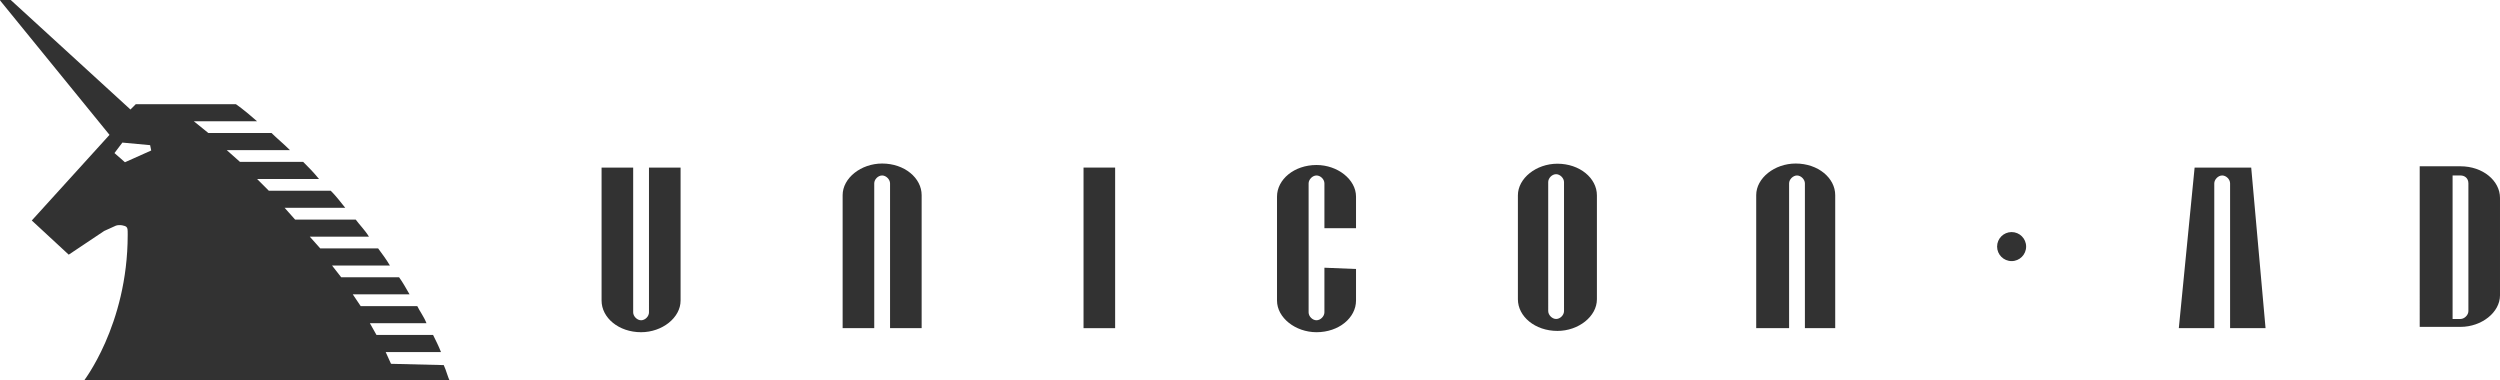
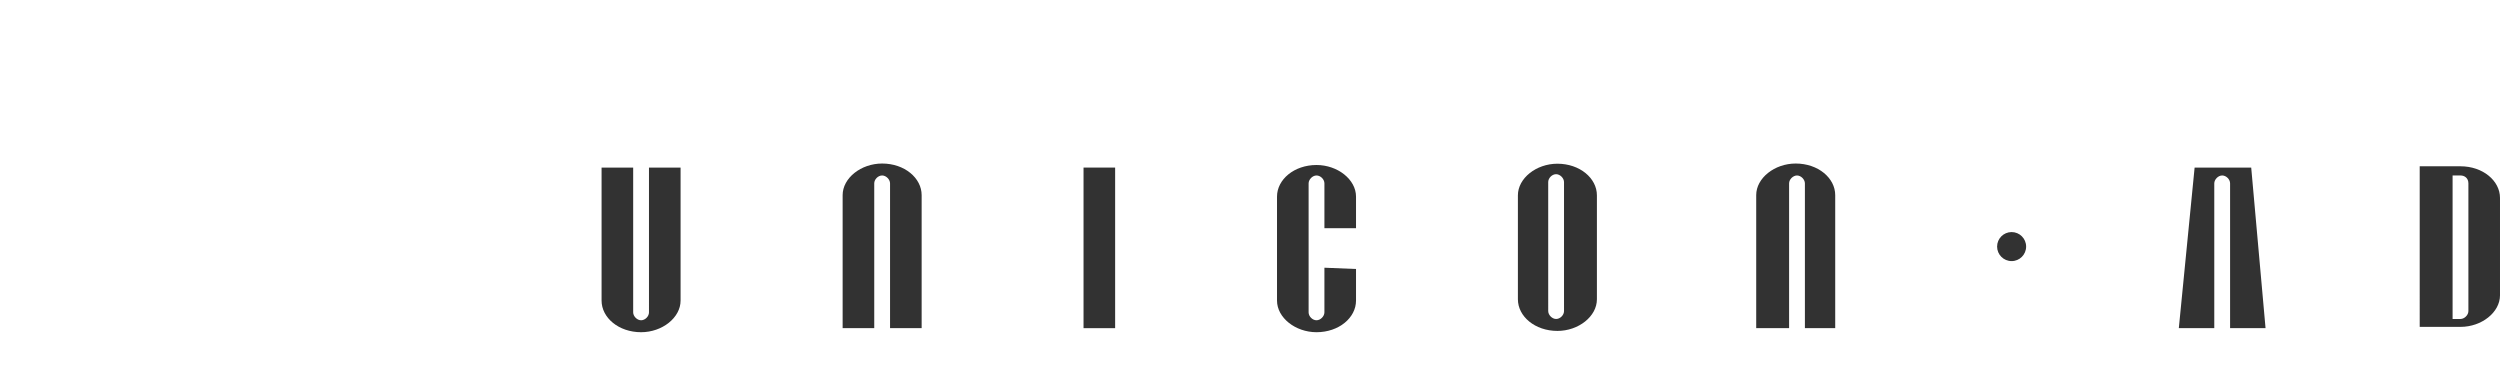
<svg xmlns="http://www.w3.org/2000/svg" version="1.1" id="レイヤー_1" x="0px" y="0px" viewBox="0 0 1360.6 206.9" style="enable-background:new 0 0 1360.6 206.9;" xml:space="preserve">
  <style type="text/css">
	.st0{fill:#323232;}
</style>
  <g id="レイヤー_1_1_">
</g>
  <g id="AEM開発プロジェクトリーダ">
</g>
  <g id="gnavi">
    <g id="XMLID_6_">
      <path id="XMLID_23_" class="st0" d="M344.6,91.2V170c0,2.1,2.1,4.3,4.3,4.3s4.3-2.1,4.3-4.3V91.2h17.2v72.4    c0,9.3-10,17.2-21.5,17.2c-12.2,0-21.5-7.9-21.5-17.2V91.2H344.6z" />
      <path id="XMLID_22_" class="st0" d="M484.4,178.6V99.8c0-2.1-2.1-4.3-4.3-4.3s-4.3,2.1-4.3,4.3v78.8h-17.2v-72.4    c0-9.3,10-17.2,21.5-17.2c12.2,0,21.5,7.9,21.5,17.2v72.4H484.4z" />
      <g id="XMLID_19_">
        <rect id="XMLID_21_" x="589.7" y="91.2" class="st0" width="17.2" height="87.4" />
        <path id="XMLID_20_" class="st0" d="M598.3,134.9" />
      </g>
      <path id="XMLID_18_" class="st0" d="M982.3,178.6V99.8c0-2.1-2.1-4.3-4.3-4.3c-2.1,0-4.3,2.1-4.3,4.3v78.8h-17.9v-72.4    c0-9.3,10-17.2,21.5-17.2c12.2,0,21.5,7.9,21.5,17.2v72.4H982.3z" />
      <g id="XMLID_15_">
        <circle id="XMLID_17_" class="st0" cx="1094.8" cy="134.2" r="7.9" />
        <path id="XMLID_16_" class="st0" d="M1094.8,134.2" />
      </g>
      <path id="XMLID_14_" class="st0" d="M1225.2,91.2h-30.8l-8.6,87.4h19.3V99.8c0-2.1,2.1-4.3,4.3-4.3s4.3,2.1,4.3,4.3v78.8h19.3    L1225.2,91.2z" />
      <path id="XMLID_11_" class="st0" d="M1360.6,160.7c0,9.3-10,17.2-21.5,17.2h-22.2V90.5h22.2c12.2,0,21.5,7.9,21.5,17.2V160.7z     M1343.4,99.8L1343.4,99.8c0-2.9-2.1-4.3-4.3-4.3l0,0h-4.3v78.1h4.3l0,0c2.1,0,4.3-2.1,4.3-4.3l0,0V99.8z" />
      <path id="XMLID_8_" class="st0" d="M869.1,162.9c0,9.3-10,17.2-21.5,17.2c-12.2,0-21.5-7.9-21.5-17.2v-56.6    c0-9.3,10-17.2,21.5-17.2c12.2,0,21.5,7.9,21.5,17.2V162.9z M842.6,169.3c0,2.1,2.1,4.3,4.3,4.3s4.3-2.1,4.3-4.3V99.1    c0-2.1-2.1-4.3-4.3-4.3s-4.3,2.1-4.3,4.3V169.3z" />
      <path id="XMLID_7_" class="st0" d="M720.8,145.7V170c0,2.1-2.1,4.3-4.3,4.3s-4.3-2.1-4.3-4.3V99.8c0-2.1,2.1-4.3,4.3-4.3    s4.3,2.1,4.3,4.3v24.4H738V107c0-9.3-10-17.2-21.5-17.2c-12.2,0-21.5,7.9-21.5,17.2v56.6c0,9.3,10,17.2,21.5,17.2    c12.2,0,21.5-7.9,21.5-17.2v-17.2L720.8,145.7z" />
    </g>
    <g id="XMLID_2_">
-       <path id="XMLID_3_" class="st0" d="M241.5,198.7c1.4,2.9,2.1,6.4,3.6,9.3H45.1c0,0,24.4-30.8,24.4-80.2c0-2.9,0-3.6-0.7-4.3    c-0.7-0.7-3.6-1.4-5.7-0.7l-6.4,2.9l-19.3,12.9l-20.1-18.6l42.3-46.6L0,0.2l2.9-2.9l68.1,62.3l2.9-2.9h54.5c0,0,4.3,2.9,11.5,9.3    h-34.4l7.9,6.4h34.4c2.9,2.9,6.4,5.7,10,9.3h-34.4l7.2,6.4h34.4c2.9,2.9,5.7,5.7,8.6,9.3h-33.7l6.4,6.4h33.7    c2.9,2.9,5,5.7,7.9,9.3h-33l5.7,6.4h33c2.1,2.9,5,5.7,7.2,9.3h-32.2l5.7,6.4h31.5c2.1,2.9,4.3,5.7,6.4,9.3h-31.5l5,6.4h31.5    c2.1,2.9,3.6,5.7,5.7,9.3H192l4.3,6.4h30.8c1.4,2.9,3.6,5.7,5,9.3h-30.8l3.6,6.4h30.8c1.4,2.9,2.9,5.7,4.3,9.3h-30.1l2.9,6.4    L241.5,198.7L241.5,198.7z M66.6,77.6l-4.3,5.7l5.7,5l14.3-6.4L81.7,79L66.6,77.6z" />
-     </g>
+       </g>
  </g>
</svg>